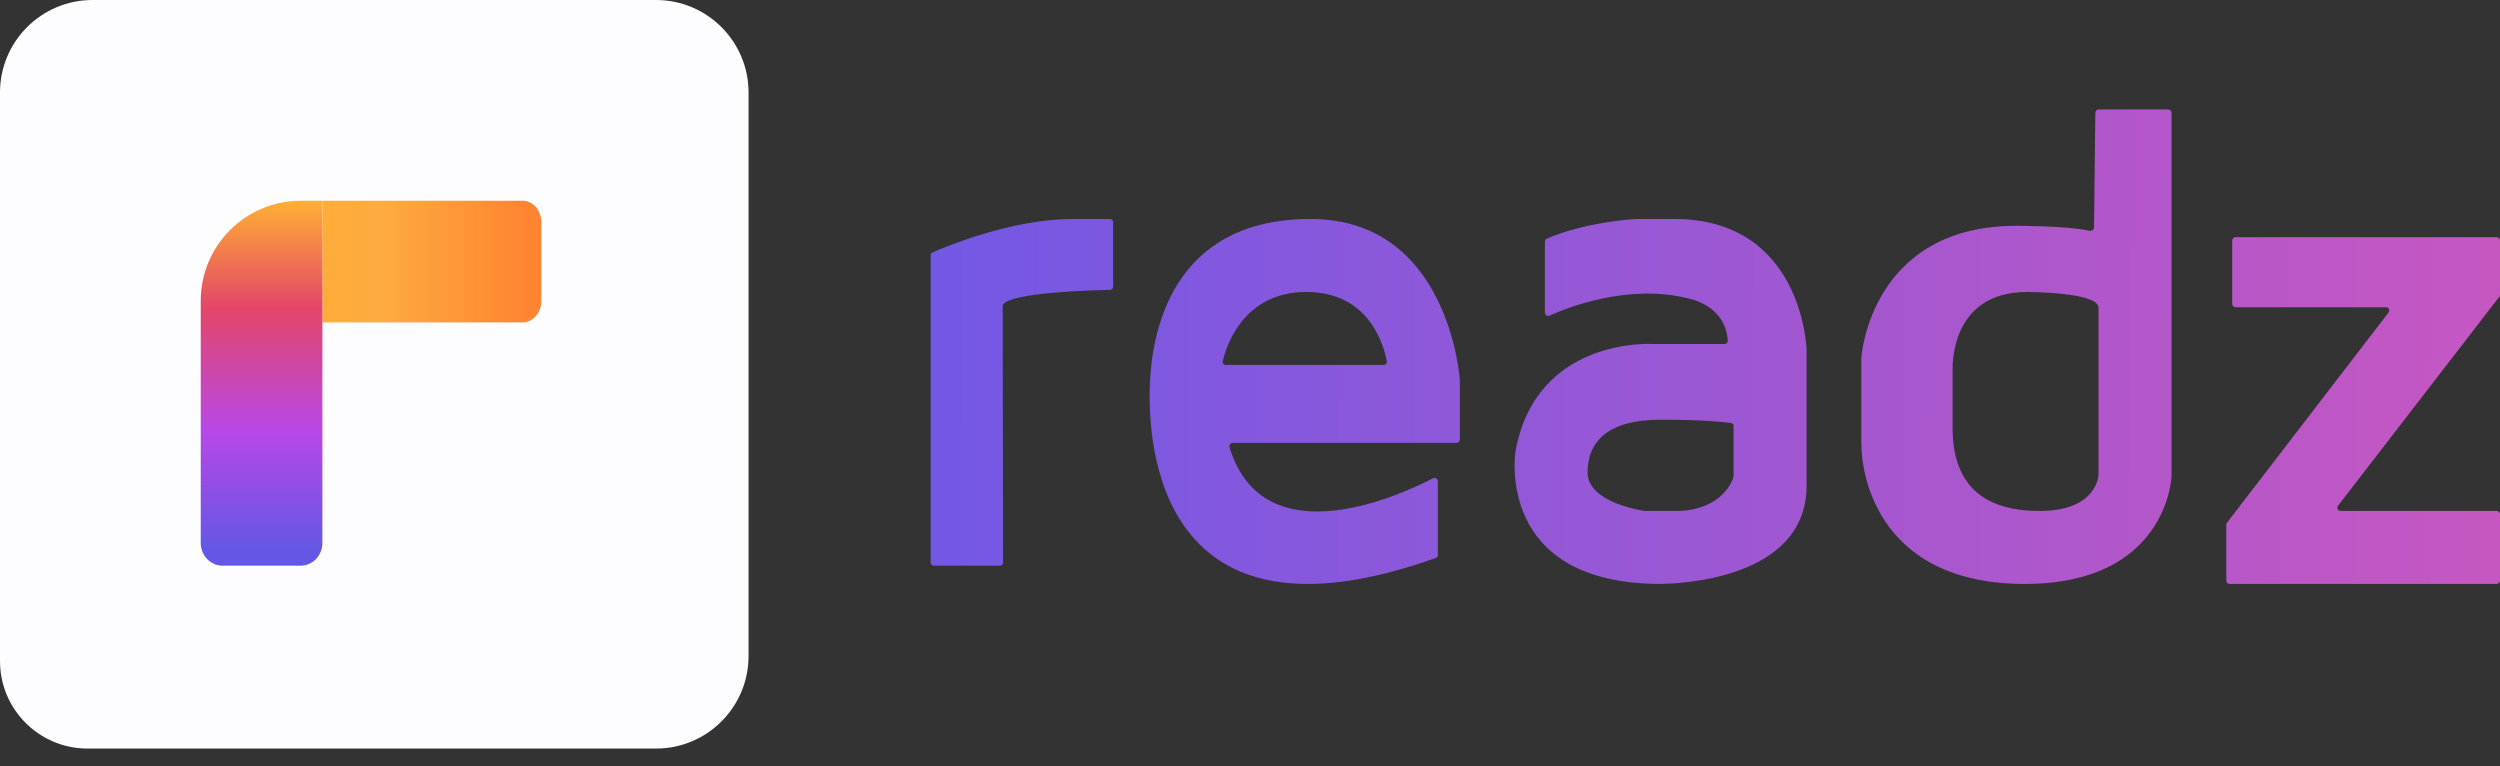
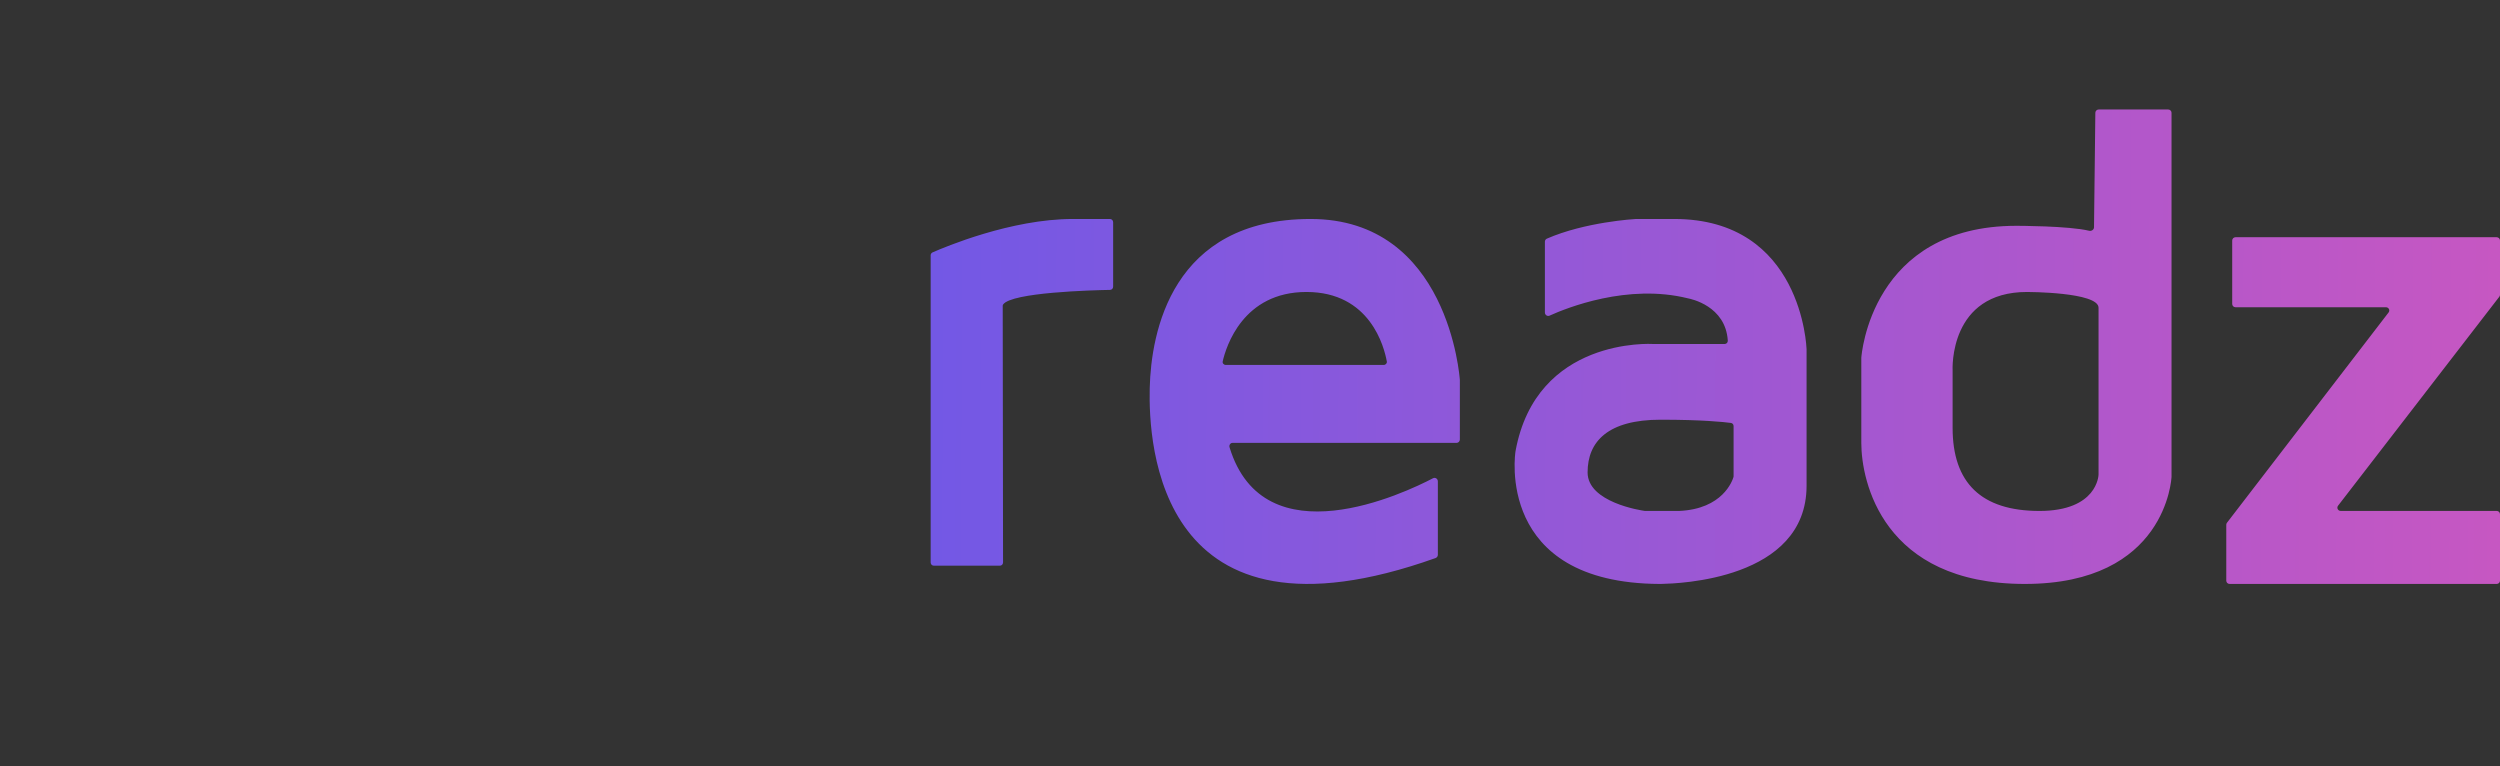
<svg xmlns="http://www.w3.org/2000/svg" width="137px" height="42px" viewBox="0 0 137 42" version="1.1">
  <rect x="0" y="0" width="137" height="42" fill="#333333" stroke="none" />
  <title>TEXT - GRADIENT 1</title>
  <defs>
    <linearGradient x1="100%" y1="49.999%" x2="0%" y2="49.999%" id="linearGradient-1">
      <stop stop-color="#FF8532" offset="7.292%" />
      <stop stop-color="#FEAB40" offset="72.917%" />
      <stop stop-color="#FFAC3A" offset="100%" />
    </linearGradient>
    <linearGradient x1="49.999%" y1="0%" x2="49.999%" y2="100%" id="linearGradient-2">
      <stop stop-color="#FFAF34" offset="0%" />
      <stop stop-color="#E44668" offset="29.167%" />
      <stop stop-color="#B847E7" offset="63.021%" />
      <stop stop-color="#6457E5" offset="95.833%" />
    </linearGradient>
    <linearGradient x1="-0.11%" y1="50.635%" x2="100.111%" y2="50.794%" id="linearGradient-3">
      <stop stop-color="#7358E5" offset="0%" />
      <stop stop-color="#C657C2" offset="100%" />
    </linearGradient>
  </defs>
  <g id="Logo" stroke="none" stroke-width="1" fill="none" fill-rule="evenodd">
    <g id="TEXT---GRADIENT-1">
-       <path d="M35.951,41.021 L4.795,41.021 C2.148,41.021 0,38.873 0,36.226 L0,5.07 C0,2.271 2.271,0 5.071,0 L35.951,0 C38.75,0 41.021,2.271 41.021,5.07 L41.021,35.95 C41.021,38.75 38.75,41.021 35.951,41.021 Z" id="Path" fill="#FDFDFF" />
-       <path d="M23.667,11 L17.667,11 L17.667,17.667 L23.667,17.667 L23.667,11 Z M23.667,17.667 L28.639,17.667 C29.205,17.667 29.667,17.138 29.667,16.486 L29.667,12.184 C29.667,11.529 29.205,11 28.639,11 L23.667,11 L23.667,17.667 Z" id="Shape" fill="url(#linearGradient-1)" />
-       <path d="M17.667,17.667 L17.667,11 L16.477,11 C13.453,11 11,13.459 11,16.491 L11,17.667 L11,24.333 L11,29.758 C11,30.442 11.537,31 12.199,31 L16.468,31 C17.13,31 17.667,30.446 17.667,29.758 L17.667,24.333 L17.667,17.667 Z" id="Path" fill="url(#linearGradient-2)" />
      <path d="M114.825,6.179 C114.826,6.08 114.908,6 115.01,6 L118.815,6 C118.917,6 119,6.081 119,6.181 L119,26.126 C119,26.128 119,26.127 119,26.13 C118.996,26.205 118.718,32 110.964,32 C103.159,32 102,26.353 102,24.284 L102,19.611 C102,19.608 101.999,19.608 102,19.604 C102.009,19.483 102.532,12.374 110.5,12.374 C110.5,12.374 113.363,12.374 114.486,12.646 C114.614,12.677 114.751,12.585 114.752,12.456 L114.825,6.179 Z M115,16.865 L115,26.008 C115,26.009 115,26.009 115,26.01 C114.999,26.048 114.933,28 111.762,28 C108.559,28 107.003,26.446 107.003,23.45 L107.003,20.328 C107.003,20.324 107.003,20.323 107.003,20.32 C106.997,20.199 106.814,16 111.082,16 C111.082,16 115,16 115,16.865 Z M54.967,30.823 C54.967,30.921 54.89,31 54.794,31 L51.173,31 C51.078,31 51,30.921 51,30.823 L51,13.992 C51,13.923 51.04,13.86 51.102,13.832 C51.753,13.545 55.405,12 58.79,12 L60.827,12 C60.922,12 61,12.079 61,12.177 L61,15.709 C61,15.806 60.926,15.885 60.831,15.886 C59.9,15.903 55.419,16.016 54.968,16.69 C54.953,16.711 54.949,16.736 54.949,16.762 L54.967,30.823 Z M99,19.137 C99,19.139 99,19.138 99,19.14 L99,26.618 C99,31.79 91.889,31.977 91.096,31.997 C91.057,31.998 90.991,32 90.951,32 C81.896,31.961 83.044,24.767 83.05,24.729 C83.05,24.728 83.05,24.729 83.05,24.727 C84.187,18.474 90.493,18.843 90.616,18.851 C90.62,18.851 90.62,18.851 90.624,18.851 L94.512,18.851 C94.61,18.851 94.689,18.768 94.683,18.666 C94.565,16.758 92.639,16.376 92.512,16.352 C92.508,16.352 92.503,16.351 92.499,16.349 C89.202,15.527 85.855,16.872 84.917,17.297 C84.797,17.352 84.66,17.26 84.66,17.123 L84.66,13.247 C84.66,13.174 84.701,13.107 84.766,13.079 C86.862,12.164 89.56,12.005 89.653,12 C89.657,12 89.658,12 89.66,12 L91.747,12 C98.767,12 98.998,19.078 99,19.137 Z M95,23.345 C95,23.26 94.938,23.188 94.853,23.177 C94.467,23.125 93.289,23 91,23 C88.121,23 87,24.191 87,25.888 C87,27.526 89.926,27.97 90.129,27.998 C90.137,28 90.144,28 90.152,28 L92.009,28 C94.41,27.898 94.937,26.337 94.995,26.143 C94.998,26.129 95,26.116 95,26.102 L95,23.345 Z M122.508,16.837 C122.406,16.837 122.325,16.757 122.325,16.659 L122.325,13.178 C122.325,13.08 122.406,13 122.508,13 L136.817,13 C136.919,13 137,13.08 137,13.178 L137,16.153 C137,16.192 136.987,16.229 136.963,16.26 L128.125,27.713 C128.034,27.831 128.12,27.998 128.271,27.998 L136.817,27.998 C136.919,27.998 137,28.078 137,28.176 L137,31.822 C137,31.92 136.919,32 136.817,32 L122.183,32 C122.082,32 122,31.92 122,31.822 L122,28.755 C122,28.716 122.013,28.679 122.037,28.648 L130.896,17.121 C130.987,17.004 130.901,16.837 130.75,16.837 L122.508,16.837 Z M78.67,30.581 C78.742,30.556 78.794,30.484 78.794,30.405 L78.794,26.377 C78.794,26.237 78.652,26.144 78.531,26.207 C77.003,27.007 69.262,30.702 67.378,24.509 C67.343,24.392 67.426,24.269 67.544,24.269 L79.823,24.269 C79.92,24.269 80,24.186 80,24.084 L80,20.835 C80,20.831 80,20.831 80,20.827 C79.991,20.697 79.386,12 71.818,12 C64.193,12 63.079,18.23 63.005,21.268 C62.931,24.299 63.429,36.016 78.67,30.581 Z M67.004,19.803 C66.98,19.908 67.066,20 67.18,20 L75.82,20 C75.93,20 76.016,19.912 75.998,19.81 C75.855,19.016 75.085,16 71.593,16 C68.112,16 67.189,18.998 67.004,19.803 Z" id="Shape" fill="url(#linearGradient-3)" />
    </g>
  </g>
</svg>